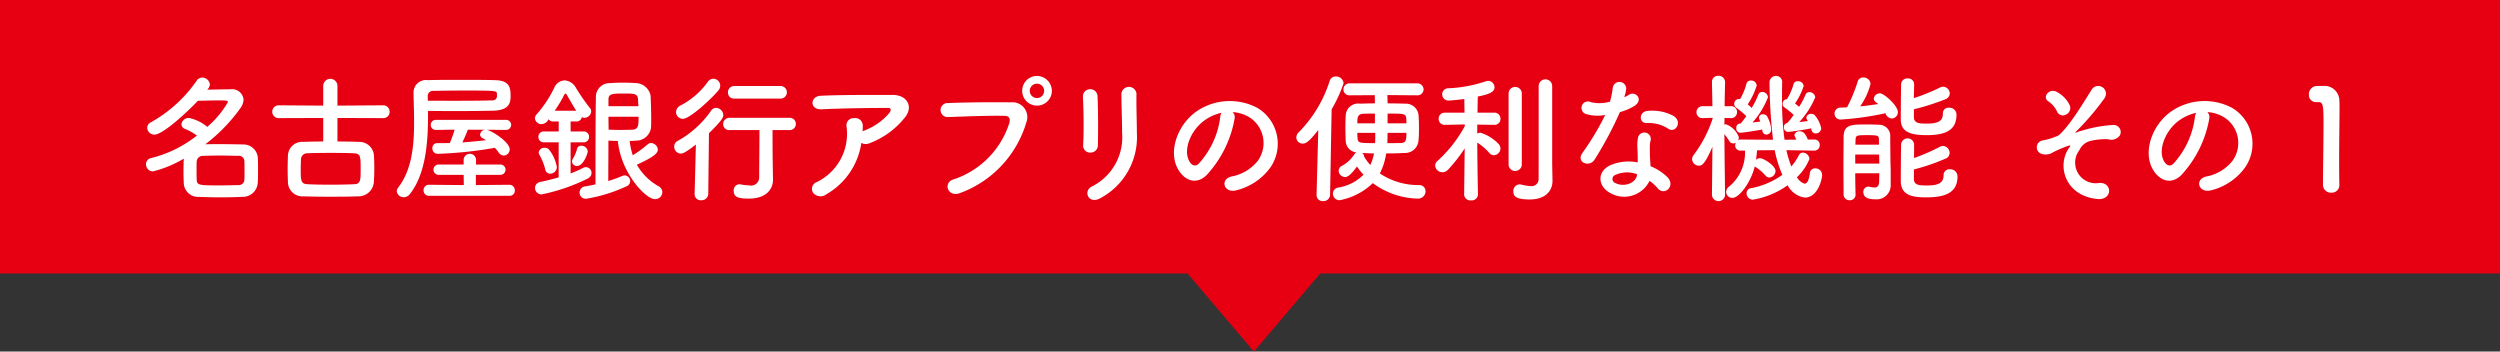
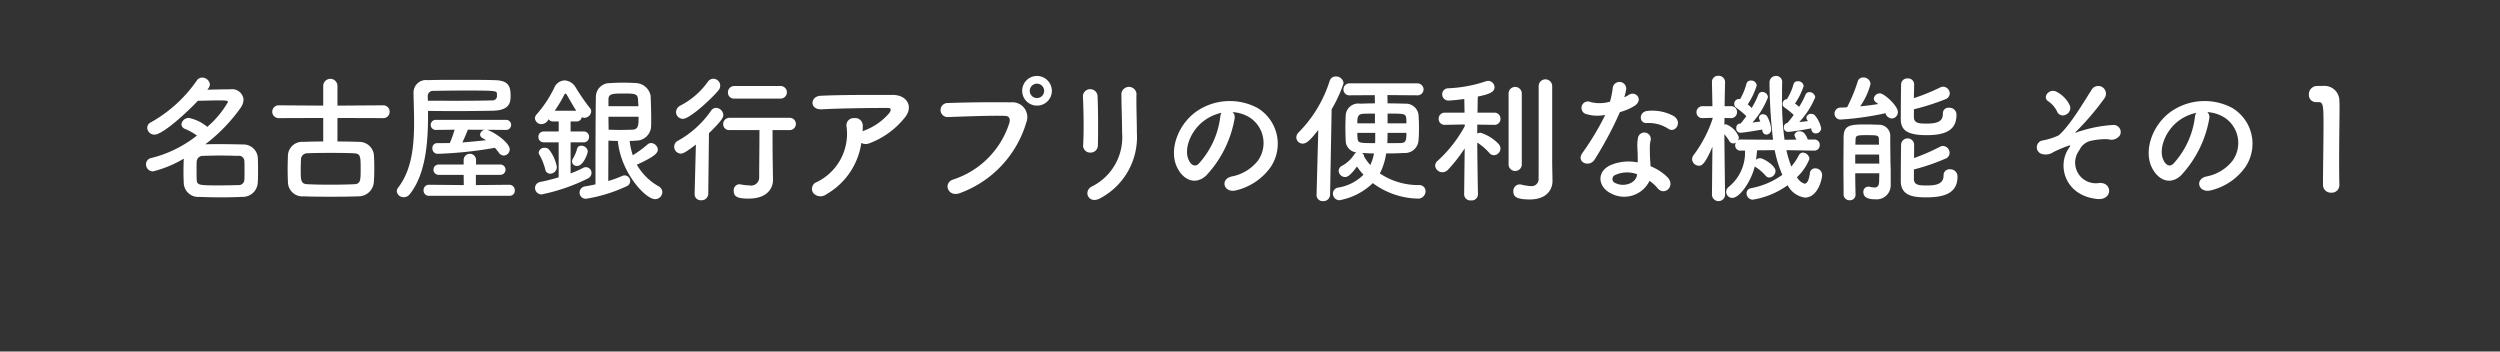
<svg xmlns="http://www.w3.org/2000/svg" width="320" height="45" viewBox="0 0 320 45">
  <rect x="0" y="0" width="320" height="45" fill="#333333" stroke="none" />
-   <path d="M0 0h320v35H0V0zm160.5 45L152 35h17z" fill-rule="evenodd" fill="#e60012" />
  <path data-name="名古屋銀行アプリの便利な機能 その1" d="M23.521 20.31c-.018.48-.036 1.09-.036 1.69 0 .5.018.99.036 1.42a1.841 1.841 0 002 1.78 62.048 62.048 0 005.51 0 1.921 1.921 0 001.962-1.8c.036-.56.036-1.11.036-1.67s0-1.12-.036-1.64a1.849 1.849 0 00-1.872-1.6c-.937-.02-1.981-.04-3.007-.04-.63 0-1.261 0-1.837.02a21.55 21.55 0 004.519-4.66 1.964 1.964 0 00.379-1.07 1.47 1.47 0 00-1.675-1.31c-.756 0-1.908.03-2.971.05a1.148 1.148 0 00.342-.66 1 1 0 00-.99-.89.857.857 0 00-.72.42 17.532 17.532 0 01-5.816 5.29.8.8 0 00-.5.72.911.911 0 00.936.87c1.1 0 4.358-3.05 5.546-4.33.81-.01 1.8-.05 2.611-.05 1.224 0 1.224.05 1.224.24a12.232 12.232 0 01-2.629 3.15 5.334 5.334 0 00-2.34-1.14.942.942 0 00-.973.81.687.687 0 00.486.6 7.455 7.455 0 011.5.84 15.291 15.291 0 01-5.816 2.87.809.809 0 00-.7.81.9.9 0 00.882.91 14.474 14.474 0 003.949-1.63zm7.761 2.66a.713.713 0 01-.793.72c-.72.02-1.512.04-2.286.04-2.719 0-3.007 0-3.025-.76-.018-.41-.018-.9-.018-1.35 0-.34 0-.67.018-.95a.776.776 0 01.828-.72c.648-.02 1.4-.04 2.179-.04s1.566.02 2.268.04a.7.7 0 01.829.7c.018.36.018.77.018 1.19 0 .39 0 .79-.018 1.13zm17.745-7.85a.8.8 0 00.846-.81.811.811 0 00-.846-.83l-5.834.04v-2.49a.91.91 0 10-1.819 0v2.49l-5.707-.04a.82.82 0 100 1.64l5.707-.02v3.01c-.936 0-1.818.02-2.539.05a1.827 1.827 0 00-1.98 1.77c-.018.47-.036 1.1-.036 1.71 0 .63.018 1.22.036 1.67a1.852 1.852 0 002.016 1.82c.991.04 2.215.05 3.458.05s2.5-.01 3.547-.05a1.965 1.965 0 001.98-1.85c.036-.47.054-1.1.054-1.75 0-.63-.018-1.28-.054-1.75a1.875 1.875 0 00-1.89-1.62c-.847-.03-1.819-.05-2.773-.05V15.1zm-3.692 8.46c-.882.04-1.98.06-3.06.06-1.063 0-2.107-.02-2.917-.06-.829-.03-.865-.47-.865-1.83 0-.53.018-1.07.036-1.39a.786.786 0 01.811-.74c.792-.04 1.872-.05 2.971-.05s2.2.01 2.988.05c.865.05.865.38.865 2.11 0 1.35-.018 1.82-.829 1.85zm19.409-6.95a.646.646 0 100-1.29h-8.967a.645.645 0 000 1.29l2.413-.03a15.475 15.475 0 01-.612 1.71c-.558.01-1.1.01-1.621.01h-.018a.61.61 0 00-.594.67.674.674 0 00.684.7 51.384 51.384 0 007.31-.77 5.271 5.271 0 01.5.61.813.813 0 00.648.38.792.792 0 00.756-.79c0-.81-1.747-2.06-2.737-2.45l-.162-.06zm-9.957-2.43c.972 0 2.052.02 3.151.02 1.872 0 3.781-.02 5.185-.05 2.089-.06 2.233-1.03 2.233-1.88 0-1.1-.144-2-2.035-2.03-1.17-.04-2.754-.04-4.321-.04s-3.115 0-4.249.04a1.593 1.593 0 00-1.819 1.6v.04c.018 1.22.072 2.5.072 3.8 0 3.02-.306 6.08-2.052 8.33a.68.68 0 00-.162.45.858.858 0 00.9.76.945.945 0 00.756-.38c2.035-2.54 2.341-6.59 2.341-10.01v-.65zm10.425 10.86a.641.641 0 00.684-.67.7.7 0 00-.684-.74l-4.3.04v-1.31h3.1a.661.661 0 100-1.32h-3.079v-.61a.793.793 0 00-1.585 0v.61h-3.205a.66.66 0 000 1.32h3.205l.018 1.31-4.465-.04a.677.677 0 00-.684.71.664.664 0 00.684.7h10.317zM54.751 12.29a.663.663 0 01.738-.66c1.08-.02 2.557-.04 4.033-.04 4.033 0 4.069.02 4.087.45v.36a.569.569 0 01-.63.45c-1.278.04-3.151.05-5.041.05-1.1 0-2.179-.01-3.169-.01zm7.292 4.32a.716.716 0 00-.594.62.52.52 0 00.288.43c.144.09.324.18.468.29-.972.1-2 .21-3.025.28.27-.55.594-1.31.7-1.63zm17.046 1.43c.36 4.03 3.529 7.45 4.753 7.45a.921.921 0 00.937-.9.872.872 0 00-.469-.74 7.313 7.313 0 01-2.79-2.77c2.394-1.08 2.682-1.55 2.682-1.93a.9.9 0 00-.864-.84.668.668 0 00-.45.18 14.425 14.425 0 01-1.891 1.38 8.627 8.627 0 01-.4-1.83c.288 0 .559-.02.829-.04a1.916 1.916 0 001.908-1.69c.018-.36.018-.74.018-1.12 0-.97-.036-2-.072-2.93a1.99 1.99 0 00-1.782-1.62c-.577-.04-1.189-.06-1.819-.06-.54 0-1.08.02-1.584.06a1.758 1.758 0 00-1.819 1.67c-.054 2.54-.054 8.57-.054 11.29-.414.09-.846.18-1.3.25a.818.818 0 00-.739.79.794.794 0 00.847.8 19.683 19.683 0 005.113-1.57.746.746 0 00.522-.68.735.735 0 00-.7-.74.857.857 0 00-.27.05 15.159 15.159 0 01-1.836.67c0-1.24.018-3.26.018-4.45V18c.402.02.816.04 1.212.04zm-7.58 4.66c-.757.22-1.549.43-2.359.59a.787.787 0 00-.666.78.823.823 0 00.864.81 24.009 24.009 0 005.87-2.02.821.821 0 00.5-.72.729.729 0 00-1.08-.65 14.851 14.851 0 01-1.6.71v-3.98h1.675a.672.672 0 00.684-.71.659.659 0 00-.684-.68h-1.675v-1.28h.762a.653.653 0 00.667-.56.678.678 0 00.342.09.89.89 0 00.864-.82.635.635 0 00-.18-.45 25.96 25.96 0 01-1.783-2.58 1.772 1.772 0 00-1.44-.94 1.522 1.522 0 00-1.333.96 14.862 14.862 0 01-2.232 3.37.794.794 0 00-.234.52.831.831 0 00.864.75 1.051 1.051 0 00.882-.63.7.7 0 00.612.29h.685v1.28H69.6a.659.659 0 00-.684.68.672.672 0 00.684.71h1.909v4.48zm2.358-1.46c.829 0 1.369-1.64 1.369-1.87a.821.821 0 00-.846-.72.51.51 0 00-.523.39 4.73 4.73 0 01-.5 1.21.77.77 0 00-.144.43.592.592 0 00.644.56zm-3.439.99a.856.856 0 00.847-.86 5.052 5.052 0 00-1.009-2.24.7.7 0 00-.54-.21.707.707 0 00-.774.59.653.653 0 00.108.33 7.264 7.264 0 01.738 1.87.625.625 0 00.63.52zm7.455-8.64v-.88c0-.72.576-.74 1.872-.74 1.423 0 1.855 0 1.909.72l.054.9h-3.835zm3.853 1.35c0 1.06 0 1.62-.775 1.66-.4.01-.972.03-1.584.03-.486 0-1.008-.02-1.476-.03 0-.54-.018-1.08-.018-1.66h3.853zm-10.731-.77a17.3 17.3 0 001.242-2.08.141.141 0 01.27 0c.27.42.756 1.34 1.242 2.08h-2.754zm28.871-1.55a.806.806 0 100-1.61h-5.87a.806.806 0 00-.828.83.763.763 0 00.828.78h5.87zm-.972 7.88c-.018-1.15-.018-2.46-.018-3.85h2.143a.787.787 0 100-1.57h-7.635a.8.8 0 00-.828.81.759.759 0 00.828.76h3.817c0 2.09-.036 4.3-.036 6.05a1.034 1.034 0 01-1.26 1.03 6.445 6.445 0 01-1.134-.13c-.054 0-.108-.02-.144-.02a.771.771 0 00-.721.85c0 .79.559.99 1.927.99 2.359 0 3.1-1.33 3.1-2.38v-.03zm-6.95-8.93a.889.889 0 00-.666-1.49.862.862 0 00-.685.39 9.863 9.863 0 01-3.493 3.03.968.968 0 00-.576.85.877.877 0 00.883.86c.883 0 3.673-2.58 4.537-3.64zm-3.043 13.27v.04a.769.769 0 00.846.75.844.844 0 00.9-.79l.09-7.79c1.747-1.7 1.837-2.07 1.837-2.33a.956.956 0 00-.918-.91.766.766 0 00-.648.36 12.615 12.615 0 01-4.25 3.85.819.819 0 00-.468.75.871.871 0 00.846.89c.2 0 .523-.06 1.927-1.16zm21.34-6.55a1.162 1.162 0 001.029.05 10.452 10.452 0 004.46-3.2c1.26-1.42.4-2.99-1.47-2.99-2.7 0-6.629-.02-9.24.11-1.35.07-1.441 1.8.144 1.73 2.521-.13 6.446-.18 8.466-.17.46 0 .46.27.19.65a7.89 7.89 0 01-3.272 2.27c-.054.02-.09.05-.144.07.018-.21.018-.45.018-.66a.961.961 0 00-1.081-1.03.921.921 0 00-.99 1.1 6.87 6.87 0 01-3.781 7.07.926.926 0 00-.486 1.41 1.227 1.227 0 001.692.16 9.073 9.073 0 004.465-6.57zm24.389-6.66a1.923 1.923 0 00-1.91-1.91 1.9 1.9 0 101.91 1.91zm-11.78 13.09a13.791 13.791 0 008.5-9.02 1.9 1.9 0 00-1.96-2.6c-2.29-.03-5.66-.01-8.03.09a.9.9 0 10.03 1.79c2.6-.09 5.44-.2 7.21-.15.66.02.72.47.57.96a11.15 11.15 0 01-7.15 7.18c-1.37.43-.7 2.32.83 1.75zm10.79-13.09a.92.92 0 01-1.84 0 .92.92 0 111.84 0zm6.88 6.96c.04-1.67.04-4.75-.05-6.37a.941.941 0 00-1.87.07c.09 1.71.14 4.54.03 6.32a.886.886 0 00.94.92.926.926 0 00.95-.94zm.33 6.77a8.858 8.858 0 004.66-8.35c0-1.49-.09-3.51-.05-5.04a.973.973 0 00-1.93 0c0 1.42.09 3.65.09 5.06a7.024 7.024 0 01-3.91 6.86c-1.13.63-.34 2.32 1.14 1.47zm16.91-11.01a4.662 4.662 0 012.24.72 3.894 3.894 0 01.99 5.51 5.588 5.588 0 01-3.35 2.01c-1.55.36-.99 2.18.59 1.77a7.6 7.6 0 004.4-2.97 5.345 5.345 0 00-1.68-7.57 7.524 7.524 0 00-7.78.42c-2.41 1.67-3.62 5.02-2.48 7.25.79 1.55 2.3 2.25 3.69.98a14.229 14.229 0 003.64-7.3.892.892 0 00-.26-.82zm-1.42.09a1.272 1.272 0 00-.16.55 10.82 10.82 0 01-2.79 6c-.45.4-.92.13-1.19-.4-.76-1.38.14-3.78 1.82-5.07a5.807 5.807 0 012.32-1.08zm25.03-2.24a.773.773 0 00.84-.75.8.8 0 00-.86-.78h-8.57a.774.774 0 00-.83.78.752.752 0 00.81.75h.02l3.18-.02.02 1.05c-.66 0-1.31.02-1.89.04a1.6 1.6 0 00-1.85 1.54c-.02.4-.04.96-.04 1.53s.02 1.17.04 1.66a1.53 1.53 0 001.38 1.51.656.656 0 00-.29.26 4.239 4.239 0 01-1.54 1.44.732.732 0 00-.45.66.832.832 0 00.82.79c.22 0 .62-.09 1.52-1.35a7.293 7.293 0 00.84 1.05 5.879 5.879 0 01-3.24 1.65.792.792 0 00-.68.76.855.855 0 00.84.86 8.306 8.306 0 004.27-2.19 10.016 10.016 0 005.69 1.98.951.951 0 001.06-.92.784.784 0 00-.82-.81 8.859 8.859 0 01-5.03-1.49 8.131 8.131 0 00.81-2.56c.78 0 1.57-.02 2.31-.06a1.726 1.726 0 001.83-1.62c.04-.39.06-.93.06-1.49 0-.63-.02-1.28-.06-1.78a1.64 1.64 0 00-1.74-1.42c-.71-.02-1.46-.04-2.22-.04 0-.33-.02-.67-.02-1.06l3.77.03h.02zm-12.86 12.73v.04a.765.765 0 00.83.77.838.838 0 00.9-.81l.2-10.94a17.429 17.429 0 001.53-3.34.958.958 0 00-.99-.86.8.8 0 00-.8.59 16.327 16.327 0 01-3.98 6.58.92.92 0 00-.28.63.8.8 0 00.81.79c.45 0 .9-.33 2-1.75zm9.09-9.14v-1.25c2.25 0 2.34 0 2.4.72.01.15.01.33.01.53h-2.41zm2.41 1.22c0 .99-.07 1.28-.75 1.3-.54.01-1.12.01-1.69.01.01-.45.03-.88.03-1.31h2.41zm-4.03-1.22h-2.25c0-.71 0-1.21.81-1.23.45-.02.94-.02 1.44-.02v1.25zm.04 1.22v.36c0 .31 0 .63-.02.95-2.11 0-2.2-.01-2.25-.73a4.976 4.976 0 01-.02-.58h2.29zm-.16 2.63a5.914 5.914 0 01-.47 1.48 6.836 6.836 0 01-.79-1.07.582.582 0 00-.27-.47c.46.02.99.06 1.53.06zm22.81 1.31v-9.97a.866.866 0 00-1.73 0v2.84c0 3.35 0 8.36-.01 9.02a.9.9 0 01-1.03.98 6.344 6.344 0 01-1.22-.2.714.714 0 00-.2-.02.836.836 0 00-.78.9c0 .63.34 1.03 2.09 1.03 2.2 0 2.92-1.28 2.92-2.36v-.04zm-5.58.17a.849.849 0 001.69 0v-9.19a.846.846 0 00-1.69 0v9.19zm-3.92 3.76s-.08-3.91-.09-6.63a7.139 7.139 0 011.54 1.32.765.765 0 00.6.3.882.882 0 00.83-.86.87.87 0 00-.27-.61 5.3 5.3 0 00-2.29-1.41.839.839 0 00-.41.11v-1.15l2.16.03h.01a.748.748 0 00.8-.77.765.765 0 00-.81-.79h-2.13c.02-.88.02-1.64.04-2.06 1.2-.25 2.14-.5 2.14-1.18a.83.83 0 00-.81-.83.982.982 0 00-.29.05 17.075 17.075 0 01-4.82.9.771.771 0 00-.78.78.8.8 0 00.87.79c.36 0 1.89-.18 1.96-.2l.03 1.75h-2.5a.765.765 0 00-.81.79.745.745 0 00.79.77h.02l2.52-.05.02.2a16.72 16.72 0 01-3.49 4.46.812.812 0 00-.31.62.939.939 0 00.94.84 1.043 1.043 0 00.7-.32 19.186 19.186 0 002.14-2.74l-.07 5.89v.02a.789.789 0 00.88.75.8.8 0 00.89-.75v-.02zm24.41-8.37c.89.55 1.82-.94.6-1.68a5.726 5.726 0 00-3.32-.63c-1.15.11-1.08 1.6-.09 1.55a4.64 4.64 0 012.81.76zm-8.12-1.8a34.468 34.468 0 01-2.95 4.91c-.79 1.17.94 1.87 1.6.79a46.3 46.3 0 003.23-6.06 7.183 7.183 0 001.92-.83c1.15-.83.02-1.95-.79-1.37a3.894 3.894 0 01-.58.3 5.916 5.916 0 00.26-1.09.868.868 0 00-1.72-.17 11.5 11.5 0 01-.36 1.82 4.706 4.706 0 01-2.46.06.825.825 0 10-.52 1.55 5 5 0 002.37.09zm5.67 8.44a4.975 4.975 0 011.03.94c.86 1.04 2.32-.24 1.3-1.37a6.445 6.445 0 00-2.2-1.44c-.02-.4-.05-.78-.07-1.12-.02-.52-.02-.97-.02-1.39a3.293 3.293 0 01.11-.84.827.827 0 00-1.62-.33 5.44 5.44 0 00-.09 1.21c.02.45.05.9.05 1.35v.63a5.921 5.921 0 00-3.46.34c-1.85.83-1.65 2.78.02 3.62a3.6 3.6 0 004.95-1.6zm-1.6-.85c-.02.06 0 .13-.02.18-.19.98-1.65 1.5-2.73.96a.55.55 0 01-.02-1.05 3.64 3.64 0 012.77-.09zm22.29-5.87a1.01 1.01 0 01.03.17.558.558 0 00.56.48.688.688 0 00.69-.68 3.781 3.781 0 00-.81-1.64.6.6 0 00-.47-.18.549.549 0 00-.61.47.608.608 0 00.12.34.673.673 0 01.07.11c-.3.03-.7.09-1.1.12a10.7 10.7 0 002.04-3.17.746.746 0 00-.74-.66.537.537 0 00-.52.36 9.246 9.246 0 01-.81 1.53 5.4 5.4 0 00-.52-.43 8.631 8.631 0 001.11-2.24.7.7 0 00-.75-.61.523.523 0 00-.56.42 7.268 7.268 0 01-.83 1.87.586.586 0 00-.56.61.531.531 0 00.24.45 9.248 9.248 0 011.18.96 10.532 10.532 0 01-.72.93.87.87 0 00-.09.11.468.468 0 00-.43.5.532.532 0 00.54.63c.29 0 2.07-.27 2.94-.45zm-6.25.22a.549.549 0 00.52.58.647.647 0 00.61-.71 4.212 4.212 0 00-.52-1.63.6.6 0 00-.52-.26.465.465 0 00-.52.44.671.671 0 00.09.3c.03.06.05.11.09.18-.29.04-.65.09-1.01.13a10.653 10.653 0 001.98-3.23.734.734 0 00-.74-.68.522.522 0 00-.5.36 10.27 10.27 0 01-.85 1.69 5.45 5.45 0 00-.5-.46 9.313 9.313 0 001.15-2.42.693.693 0 00-.74-.63.557.557 0 00-.58.43 7.823 7.823 0 01-.81 1.95.414.414 0 00-.16-.02.619.619 0 00-.36 1.1 9.63 9.63 0 011.32 1.1c-.24.32-.45.61-.65.84a.729.729 0 00-.09.11h-.09a.5.5 0 00-.45.54.532.532 0 00.54.63c.36 0 2.18-.3 2.77-.41zm6.63 2.63a.7.7 0 00.72-.72.676.676 0 00-.72-.7h-.81c-.36-.98-.78-1.05-1-1.05a.637.637 0 00-.72.47 2.155 2.155 0 00.27.59l-1.53.02a37.231 37.231 0 01-.32-5.45c0-.65 0-1.28.02-1.86v-.02a.767.767 0 00-.78-.84.816.816 0 00-.84.83 65.89 65.89 0 00.45 7.34l-4.09-.03a.644.644 0 00-.4.09.734.734 0 00.11-.4 2.815 2.815 0 00-1.64-1.64.779.779 0 00-.21.04l.02-.85.82.02h.04a.75.75 0 00.74-.77.734.734 0 00-.78-.76h-.81c.02-1.62.06-3.04.06-3.04v-.02a.824.824 0 00-.87-.83.781.781 0 00-.81.83v.02l.06 3.04h-1.23a.767.767 0 00-.81.77.739.739 0 00.78.76h.03l1.25-.04v.13a16.266 16.266 0 01-2.42 4.63.863.863 0 00-.2.54.877.877 0 00.87.83c.31 0 .72-.04 1.73-2.42l-.06 6.18v.02a.845.845 0 001.68 0v-.02s-.07-4.95-.09-7.8a7.777 7.777 0 01.63.88.588.588 0 00.5.31.624.624 0 00.34-.11.911.911 0 00-.09.36.665.665 0 00.72.67h.54a5.648 5.648 0 01-2.08 4.64.844.844 0 00-.33.65.779.779 0 00.79.76c.92 0 2.4-2.07 2.87-4.03.03.03.07.05.12.09a5.623 5.623 0 011.26 1.09.619.619 0 00.47.24.859.859 0 00.81-.83c0-.67-1.51-1.64-2-1.64a.738.738 0 00-.5.2c.05-.4.11-.79.13-1.21l2.26-.02a15.733 15.733 0 00.98 3.16 9.956 9.956 0 01-4.02 1.71.645.645 0 00-.56.64.817.817 0 00.78.83 10.53 10.53 0 004.48-1.85 2.941 2.941 0 002.2 1.58c1.69 0 2.21-2.41 2.21-2.86a.85.85 0 00-.86-.88.652.652 0 00-.7.59c-.13.99-.38 1.37-.69 1.37a1.73 1.73 0 01-.97-.83 6.5 6.5 0 001.6-2.34.891.891 0 00-.84-.81.591.591 0 00-.51.33 7.2 7.2 0 01-.97 1.45 13.482 13.482 0 01-.63-2.09l3.53.06h.02zm12.77-5.29a30.43 30.43 0 004.01-1.28.825.825 0 00.58-.76.876.876 0 00-.85-.85.723.723 0 00-.37.09 25.946 25.946 0 01-3.37 1.37c0-.66.03-1.31.03-1.76v-.02a.757.757 0 00-.82-.74.78.78 0 00-.85.76c-.02.93-.04 3.38-.04 4.45 0 1.42.85 2.05 3.3 2.05 2.43 0 3.83-.63 3.83-2.61a.883.883 0 00-.95-.9.705.705 0 00-.79.72c0 .81-.34 1.31-2.04 1.31-.92 0-1.67 0-1.67-.84v-.99zm-3.64.5a.924.924 0 00.81.68.817.817 0 00.78-.82c0-.83-1.77-2.4-2.29-2.4a.77.77 0 00-.79.67.575.575 0 00.27.47 2.915 2.915 0 01.29.23c-.72.11-1.52.22-2.31.29a8.582 8.582 0 001.33-2.88.887.887 0 00-.93-.81.693.693 0 00-.72.54 20.92 20.92 0 01-1.35 3.27c-.29.02-.56.04-.81.04a.764.764 0 00-.8.77.754.754 0 00.81.76 37.055 37.055 0 005.71-.81zm3.64 7.2a26.568 26.568 0 004.01-1.37.791.791 0 00.56-.75.9.9 0 00-.84-.89.862.862 0 00-.4.11 26.3 26.3 0 01-3.31 1.44c0-.68.01-1.31.01-1.74v-.02a.838.838 0 00-1.67.02c-.02.95-.04 3.58-.04 4.68 0 2 1.8 2.09 3.32 2.09 2.55 0 3.94-.71 3.94-2.67a.911.911 0 00-.97-.92.737.737 0 00-.81.74c0 1.08-.79 1.33-2.11 1.33-1.01 0-1.69-.03-1.69-.84v-1.21zm-4.43.49c0 .39-.02.75-.02 1.04-.02.6-.23.78-.61.78a3.235 3.235 0 01-.6-.09.584.584 0 00-.18-.02.644.644 0 00-.63.7c0 .74.71.92 1.52.92a1.8 1.8 0 001.98-1.87v-1.21c0-.45 0-.92-.02-1.22-.02-.6-.04-3.39-.04-3.66a1.432 1.432 0 00-1.53-1.58c-.34-.02-.92-.04-1.47-.04-2.09 0-2.94.04-2.97 1.6 0 .99-.02 2.34-.02 3.69s.02 2.69.02 3.66a.744.744 0 00.79.75.7.7 0 00.74-.73v-.02c-.02-.72-.04-1.69-.04-2.7h3.08zm-3.06-3.66c0-.23.02-.45.02-.65.03-.54.16-.57 1.45-.57 1.41 0 1.54.03 1.54.57 0 .2.01.42.01.65h-3.02zm3.04 1.26c0 .38.02.78.02 1.16h-3.08v-1.16h3.06zm23.91-5.11a.932.932 0 00.5-1.17 3.77 3.77 0 00-1.59-1.69c-.99-.65-2.03.63-1.15 1.17a3.2 3.2 0 011.12 1.33.8.8 0 001.12.36zm4.01 10.8c1.98.2 1.98-2.16.25-2.05a2.637 2.637 0 01-2.54-4.2 2.134 2.134 0 011.59-1.22 8.437 8.437 0 012.09-.18 1.329 1.329 0 001.51-.5.91.91 0 00-.92-1.32 16.909 16.909 0 00-4 .74 2.989 2.989 0 00-.59.2c-.07.03-.32.11-.13-.07a34.06 34.06 0 003.66-4.29.989.989 0 10-1.69-1.01c-1.07 1.66-2.69 4.45-4.16 5.75a8.4 8.4 0 01-2.07.66.886.886 0 00-.2 1.69 1.726 1.726 0 001.56-.19 15.872 15.872 0 011.91-.81c.38-.13.33-.06.08.32-1.54 2.25-.45 6.07 3.65 6.48zm14.09-11.12a4.625 4.625 0 012.23.72 3.886 3.886 0 01.99 5.51 5.558 5.558 0 01-3.35 2.01c-1.55.36-.99 2.18.6 1.77a7.575 7.575 0 004.39-2.97 5.334 5.334 0 00-1.67-7.57 7.523 7.523 0 00-7.78.42c-2.42 1.67-3.62 5.02-2.49 7.25.79 1.55 2.31 2.25 3.69.98a14.229 14.229 0 003.64-7.3.889.889 0 00-.25-.82zm-1.42.09a1.274 1.274 0 00-.17.55 10.82 10.82 0 01-2.79 6c-.45.4-.91.13-1.19-.4-.75-1.38.15-3.78 1.82-5.07a5.911 5.911 0 012.33-1.08zm18.32 9.27v-.04c-.03-1.11-.03-2.25-.03-3.36 0-2.58.05-4.99.05-6.43 0-.4 0-.72-.02-.96a1.906 1.906 0 00-2.09-1.92c-.37 0-.52 0-.88.01a1.049 1.049 0 00-.93 1.1.893.893 0 00.91.96h.26c.61 0 .7.2.7 2.72 0 2.37-.07 6.21-.07 7.88a1 1 0 001.06.99.963.963 0 001.04-.95z" fill="#fff" fill-rule="evenodd" />
</svg>